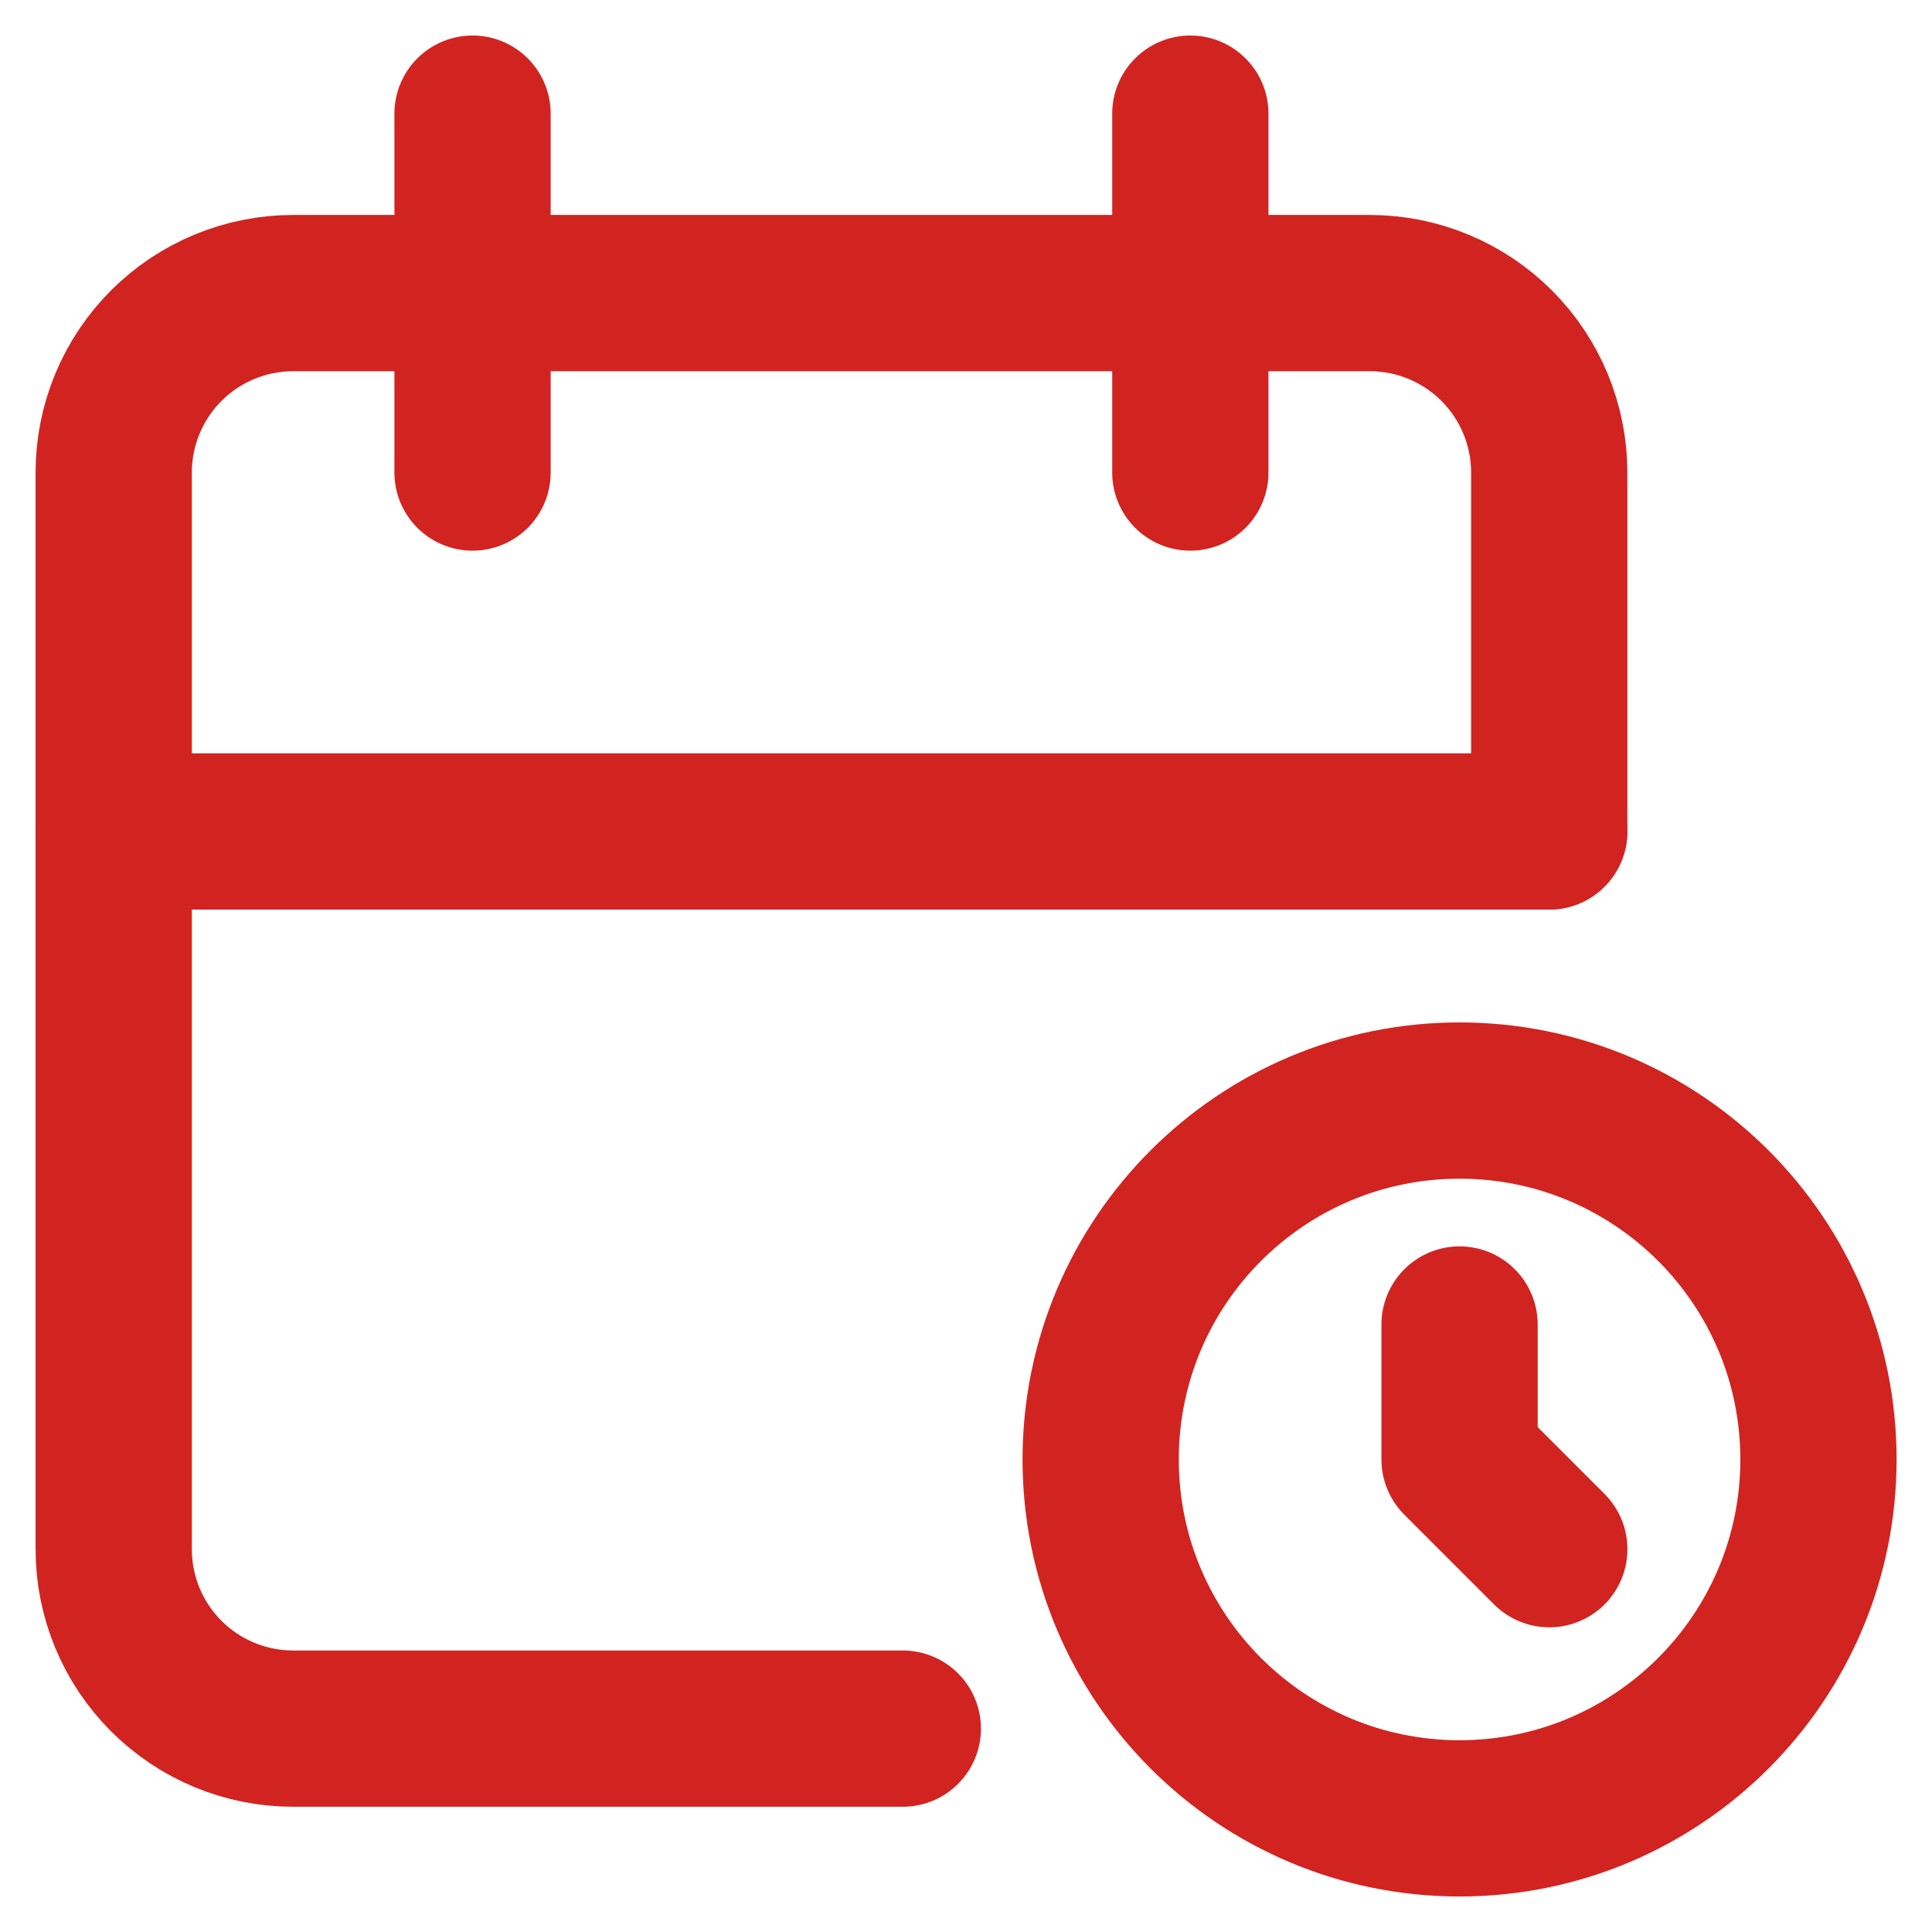
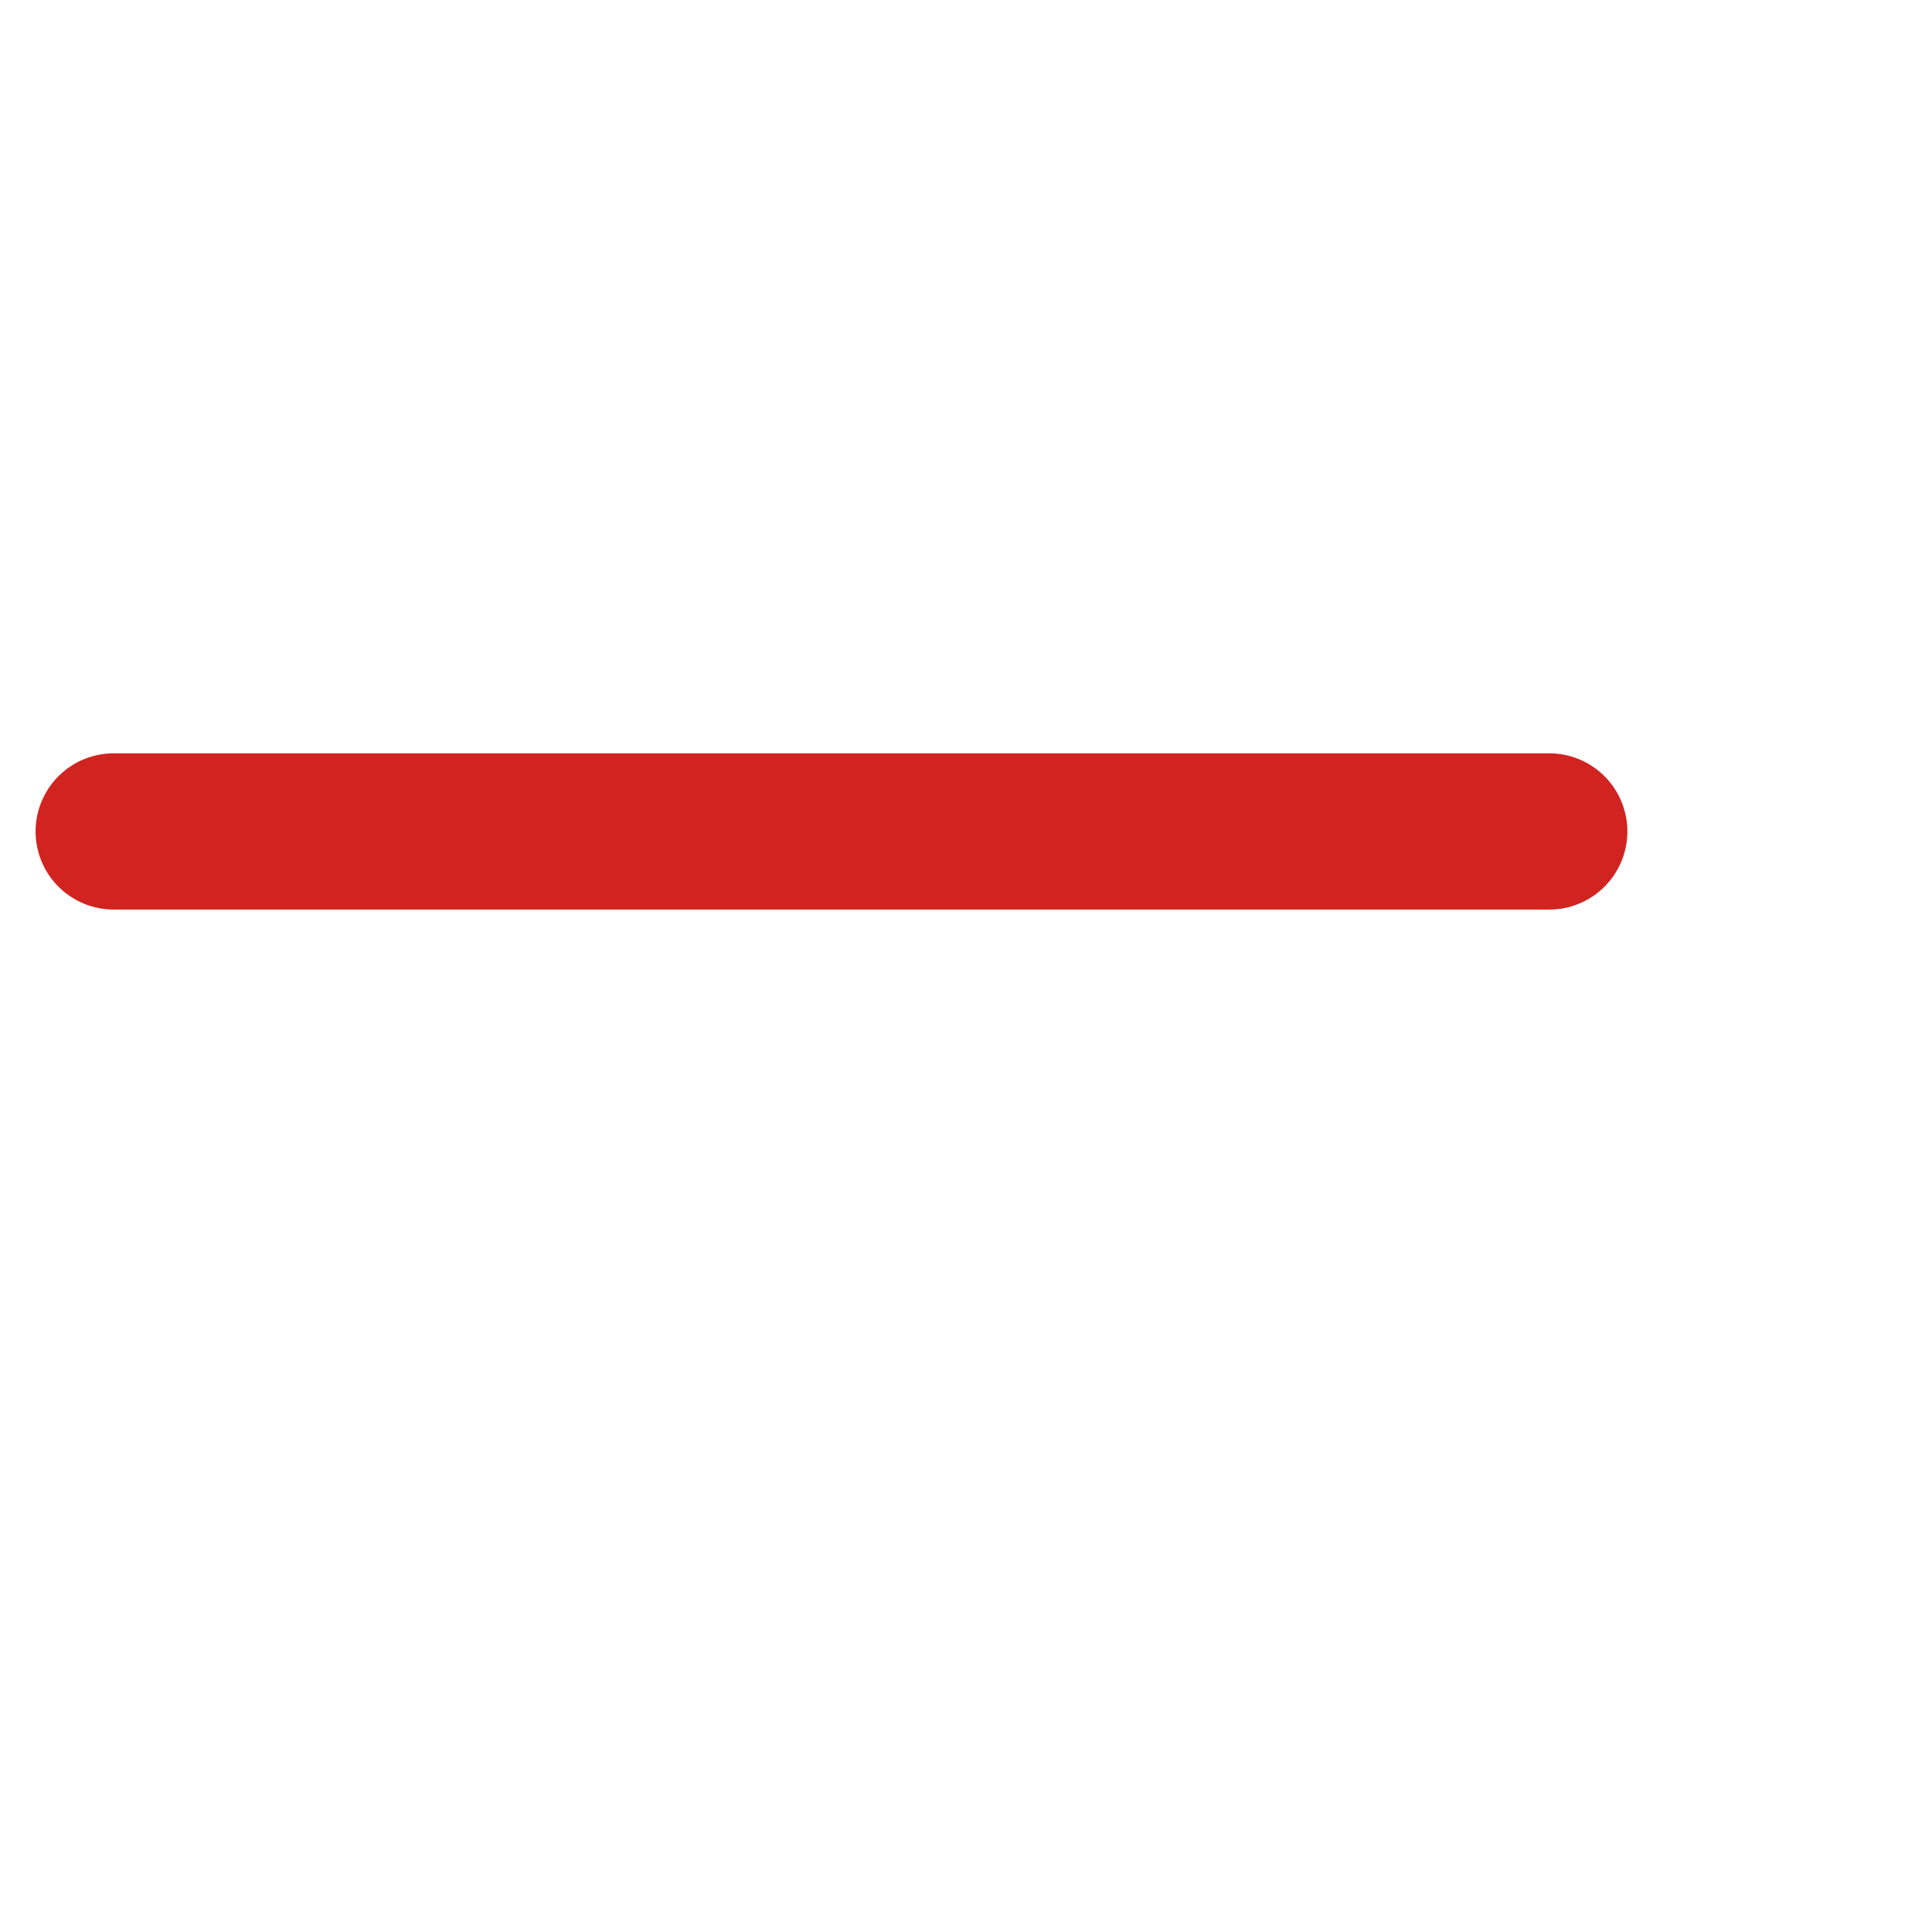
<svg xmlns="http://www.w3.org/2000/svg" width="34" height="34" viewBox="0 0 34 34" fill="none">
-   <path d="M15.888 30.421H5.159C4.321 30.421 3.518 30.088 2.926 29.496C2.334 28.904 2.001 28.101 2.001 27.263V8.316C2.001 7.478 2.334 6.675 2.926 6.083C3.518 5.491 4.321 5.158 5.159 5.158H24.106C24.944 5.158 25.747 5.491 26.339 6.083C26.931 6.675 27.264 7.478 27.264 8.316V14.632" stroke="#D12421" stroke-width="2.75" stroke-linecap="round" stroke-linejoin="round" />
-   <path d="M25.686 32C29.174 32 32.002 29.172 32.002 25.684C32.002 22.196 29.174 19.368 25.686 19.368C22.198 19.368 19.37 22.196 19.37 25.684C19.37 29.172 22.198 32 25.686 32Z" stroke="#D12421" stroke-width="2.75" stroke-linecap="round" stroke-linejoin="round" />
-   <path d="M20.948 2V8.316" stroke="#D12421" stroke-width="2.75" stroke-linecap="round" stroke-linejoin="round" />
-   <path d="M8.316 2V8.316" stroke="#D12421" stroke-width="2.75" stroke-linecap="round" stroke-linejoin="round" />
  <path d="M2.001 14.632H27.264" stroke="#D12421" stroke-width="2.75" stroke-linecap="round" stroke-linejoin="round" />
-   <path d="M25.686 23.309V25.684L27.265 27.263" stroke="#D12421" stroke-width="2.75" stroke-linecap="round" stroke-linejoin="round" />
</svg>